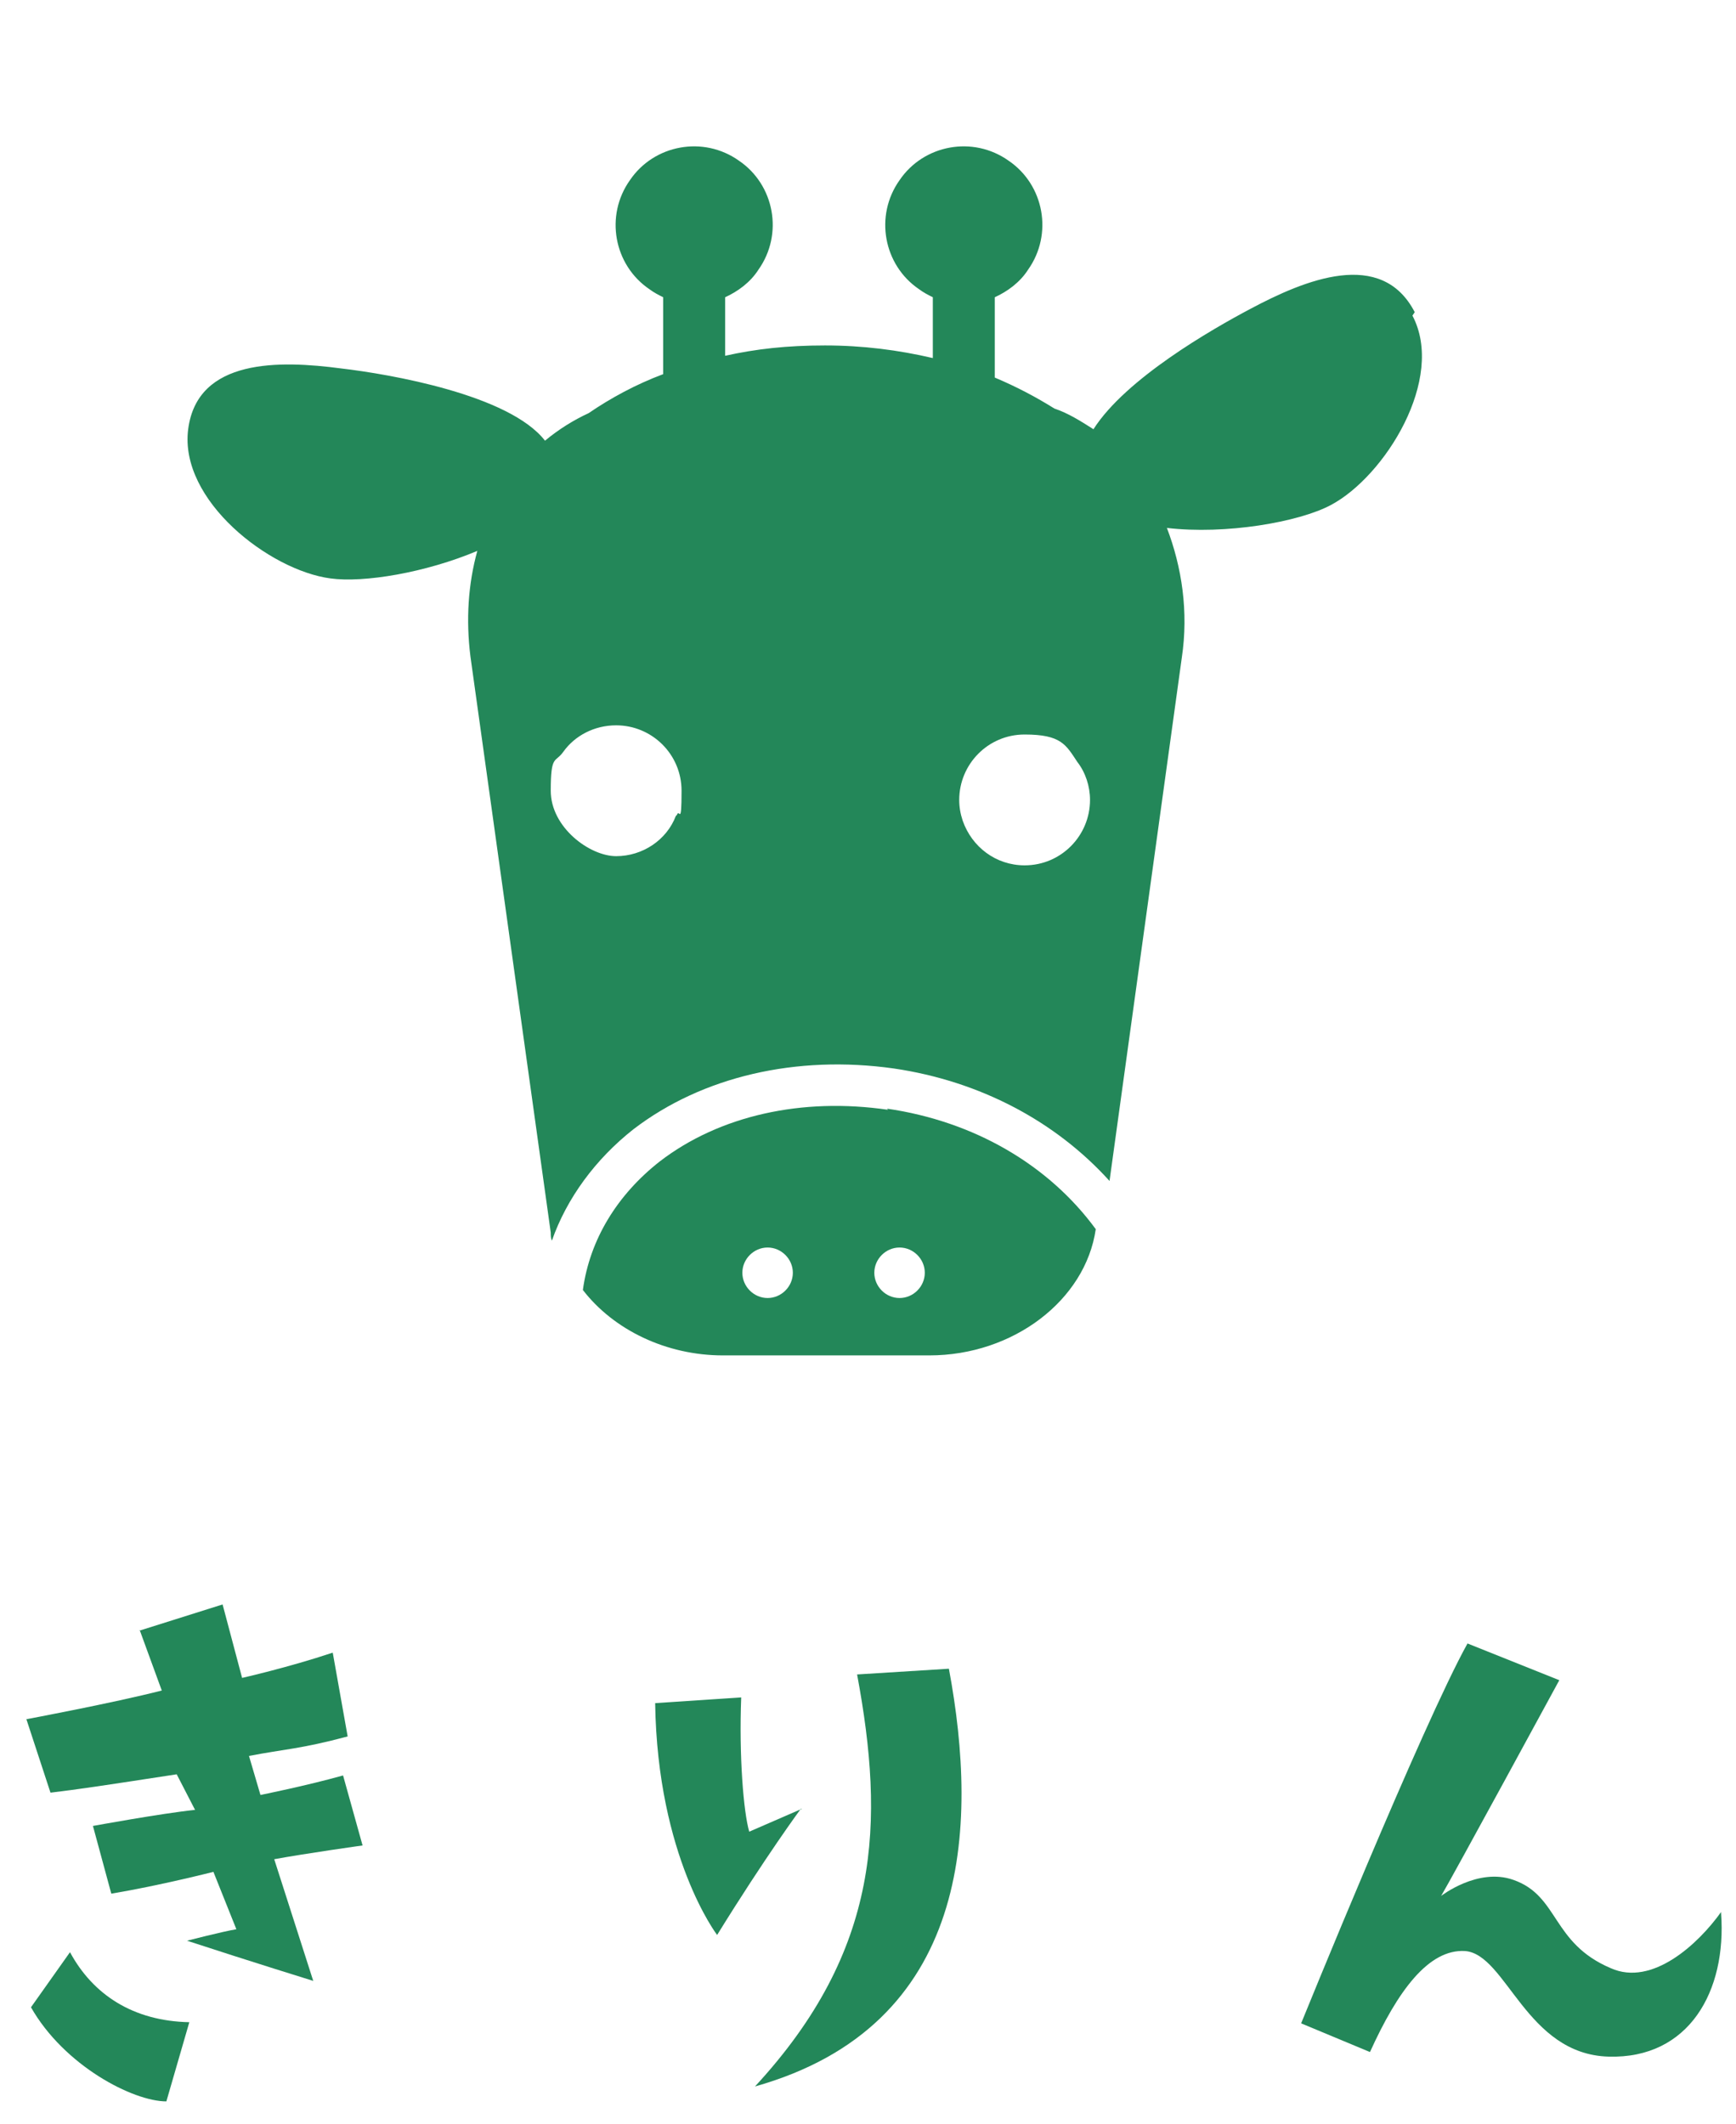
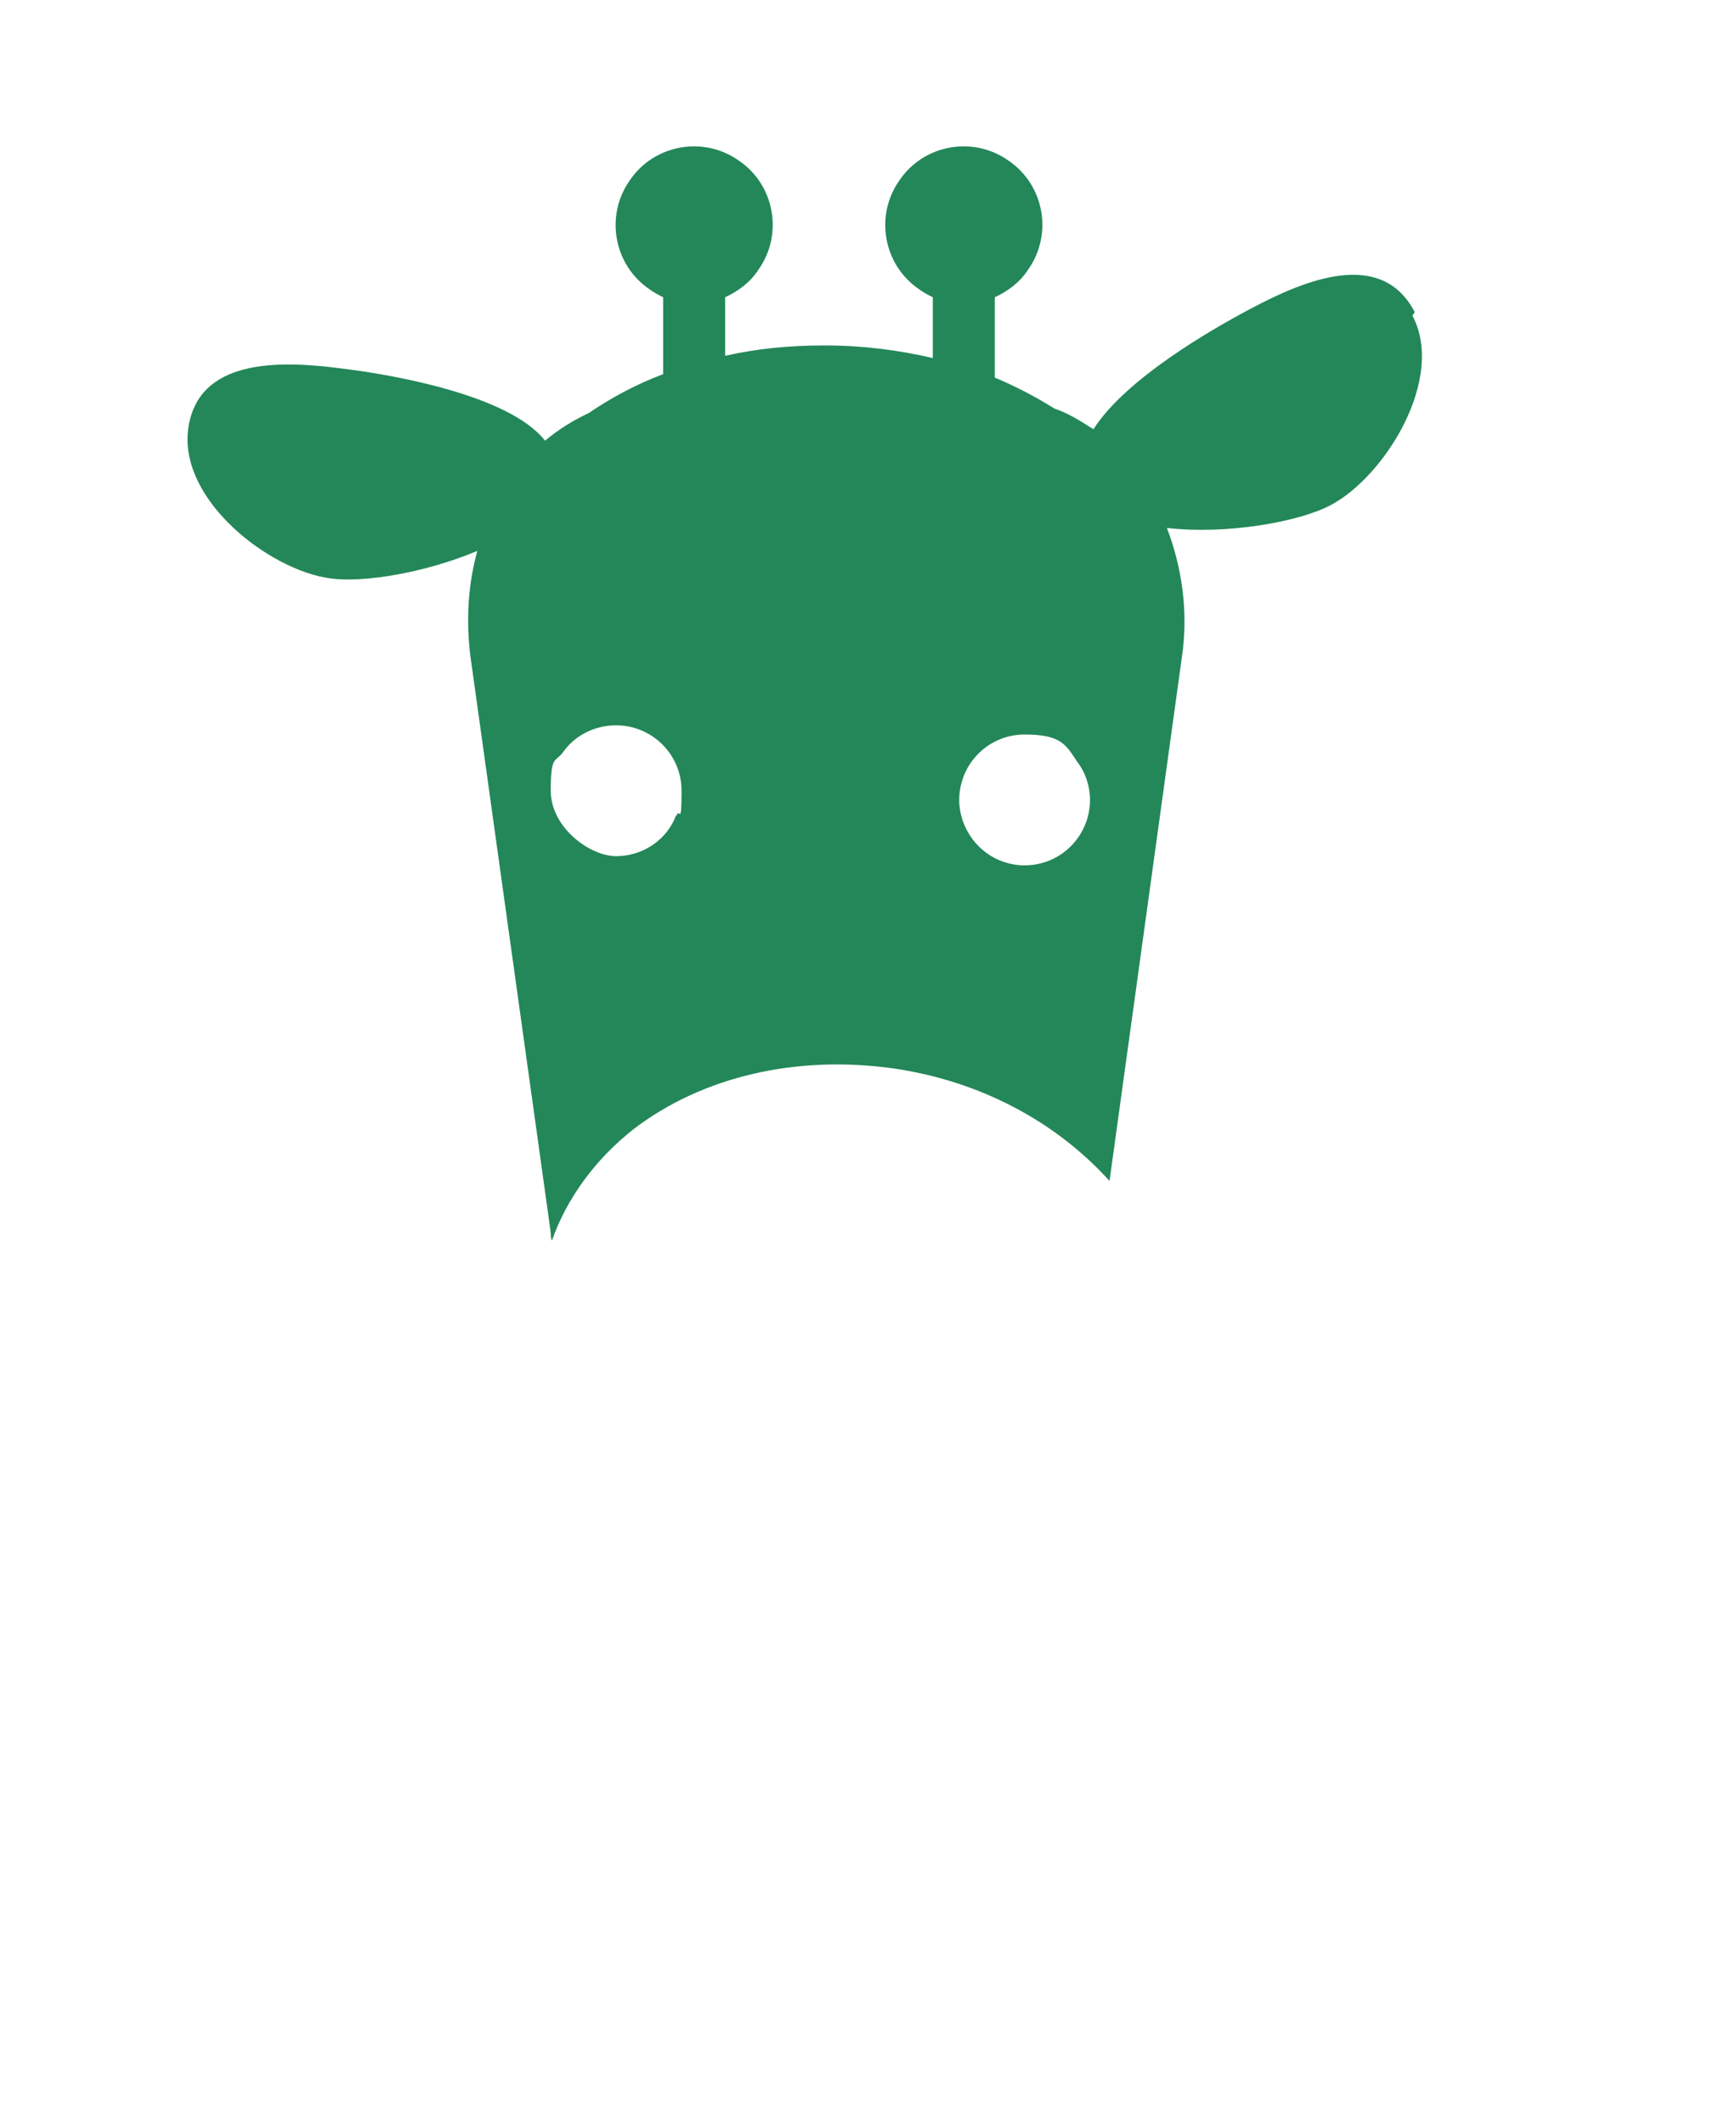
<svg xmlns="http://www.w3.org/2000/svg" id="_レイヤー_1" data-name=" レイヤー 1" version="1.1" viewBox="0 0 151.3 185.1">
  <defs>
    <style>
      .cls-1 {
        fill: #238759;
        stroke-width: 0px;
      }
    </style>
  </defs>
-   <path class="cls-1" d="M12.1,142.1l7.3-2.3,1.7,6.4s4-.9,7.9-2.2l1.3,7.3c-4.1,1.1-5.5,1.1-8.6,1.7l1,3.4s4-.8,7.2-1.7l1.7,6.1s-5,.7-7.7,1.2l3.4,10.6s-5.5-1.7-11-3.5c0,0,3.1-.8,4.3-1l-2-5s-4.7,1.2-8.9,1.9l-1.6-5.9s6-1.1,8.9-1.4l-1.6-3.1c-6.5,1-8.5,1.3-11,1.6l-2.1-6.4s7.5-1.4,11.8-2.5l-1.9-5.2ZM16.5,176.2l-2,6.9c-2.9,0-8.9-3.1-11.8-8.2l3.4-4.8c2,3.7,5.5,6,10.4,6.1Z" />
-   <path class="cls-1" d="M69.8,157.6s-3.1,4.2-7.3,11c0,0-5.2-6.8-5.4-20.2l7.5-.5c-.2,5.1.2,10,.7,11.7l4.6-2ZM82.7,145.4c2.6,13.9,1.9,31.1-16.9,36.4,11-11.9,11.3-23,8.9-35.9l8-.5Z" />
-   <path class="cls-1" d="M150,166.7c.5,6.8-2.8,12.7-9.8,12.5-7.2-.2-8.9-8.9-12.5-9.2-3.2-.2-5.9,3.5-8.3,8.8l-6-2.5s10.6-26.1,14.5-33.1l8,3.2s-9.4,17.3-10.3,18.8c0,0,3.2-2.5,6.3-1.4,4,1.4,3.3,5.5,8.5,7.7,3.6,1.6,7.6-2.1,9.6-4.9Z" />
  <g>
-     <path class="cls-1" d="M77.4,96.7c-7.5-1.1-14.7.5-19.9,4.5-3.7,2.9-6.1,6.8-6.7,11.2,2.7,3.5,7.3,5.7,12.2,5.7h18c7.3,0,13.6-4.8,14.5-11h0c-4.1-5.6-10.6-9.4-18.2-10.5ZM66.9,113.1c-1.2,0-2.2-1-2.2-2.2s1-2.2,2.2-2.2,2.2,1,2.2,2.2-1,2.2-2.2,2.2ZM78.4,113.1c-1.2,0-2.2-1-2.2-2.2s1-2.2,2.2-2.2,2.2,1,2.2,2.2-1,2.2-2.2,2.2Z" />
    <path class="cls-1" d="M123.3,27.2c-2.9-5.6-9.6-2.8-14.3-.3-3.4,1.8-10.9,6.1-13.7,10.5-1.1-.7-2.2-1.4-3.4-1.8-1.6-1-3.3-1.9-5.2-2.7v-7c1.1-.5,2.2-1.3,2.9-2.4,2.2-3.1,1.4-7.4-1.7-9.5-3.1-2.2-7.4-1.4-9.5,1.7-2.2,3.1-1.4,7.4,1.7,9.5.4.3.8.5,1.2.7v5.3c-3-.7-6.1-1.1-9.4-1.1s-6,.3-8.7.9v-5.1c1.1-.5,2.2-1.3,2.9-2.4,2.2-3.1,1.4-7.4-1.7-9.5-3.1-2.2-7.4-1.4-9.5,1.7-2.2,3.1-1.4,7.4,1.7,9.5.4.3.8.5,1.2.7v6.7c-2.4.9-4.6,2.1-6.5,3.4-1.3.6-2.6,1.4-3.8,2.4-3.1-4-13.5-5.8-17.8-6.3-5.3-.7-12.5-.9-13.3,5.3-.8,6.2,7.1,12.3,12.4,13,2.9.4,8.3-.5,12.8-2.4-.8,2.9-1,6-.6,9.2l7,50.2c0,.2,0,.5.1.7,1.3-3.7,3.8-7.1,7.1-9.7,6-4.6,14.2-6.5,22.7-5.3,7.5,1.1,14.1,4.6,18.8,9.8l6.3-45.6c.6-4,0-7.9-1.3-11.3,5.1.6,11.5-.5,14.3-2,4.7-2.5,10-11,7.1-16.5ZM58.9,71.1c-.8,2.1-2.9,3.5-5.2,3.5s-5.7-2.5-5.7-5.7.4-2.4,1.1-3.4c1-1.4,2.7-2.3,4.6-2.3,3.1,0,5.7,2.5,5.7,5.7s-.2,1.5-.4,2.1ZM89.3,75.4c-2.5,0-4.6-1.6-5.4-3.9-.2-.6-.3-1.2-.3-1.8,0-3.1,2.5-5.7,5.7-5.7s3.6.9,4.6,2.4c.7.9,1.1,2.1,1.1,3.3,0,3.1-2.5,5.7-5.7,5.7Z" />
  </g>
</svg>